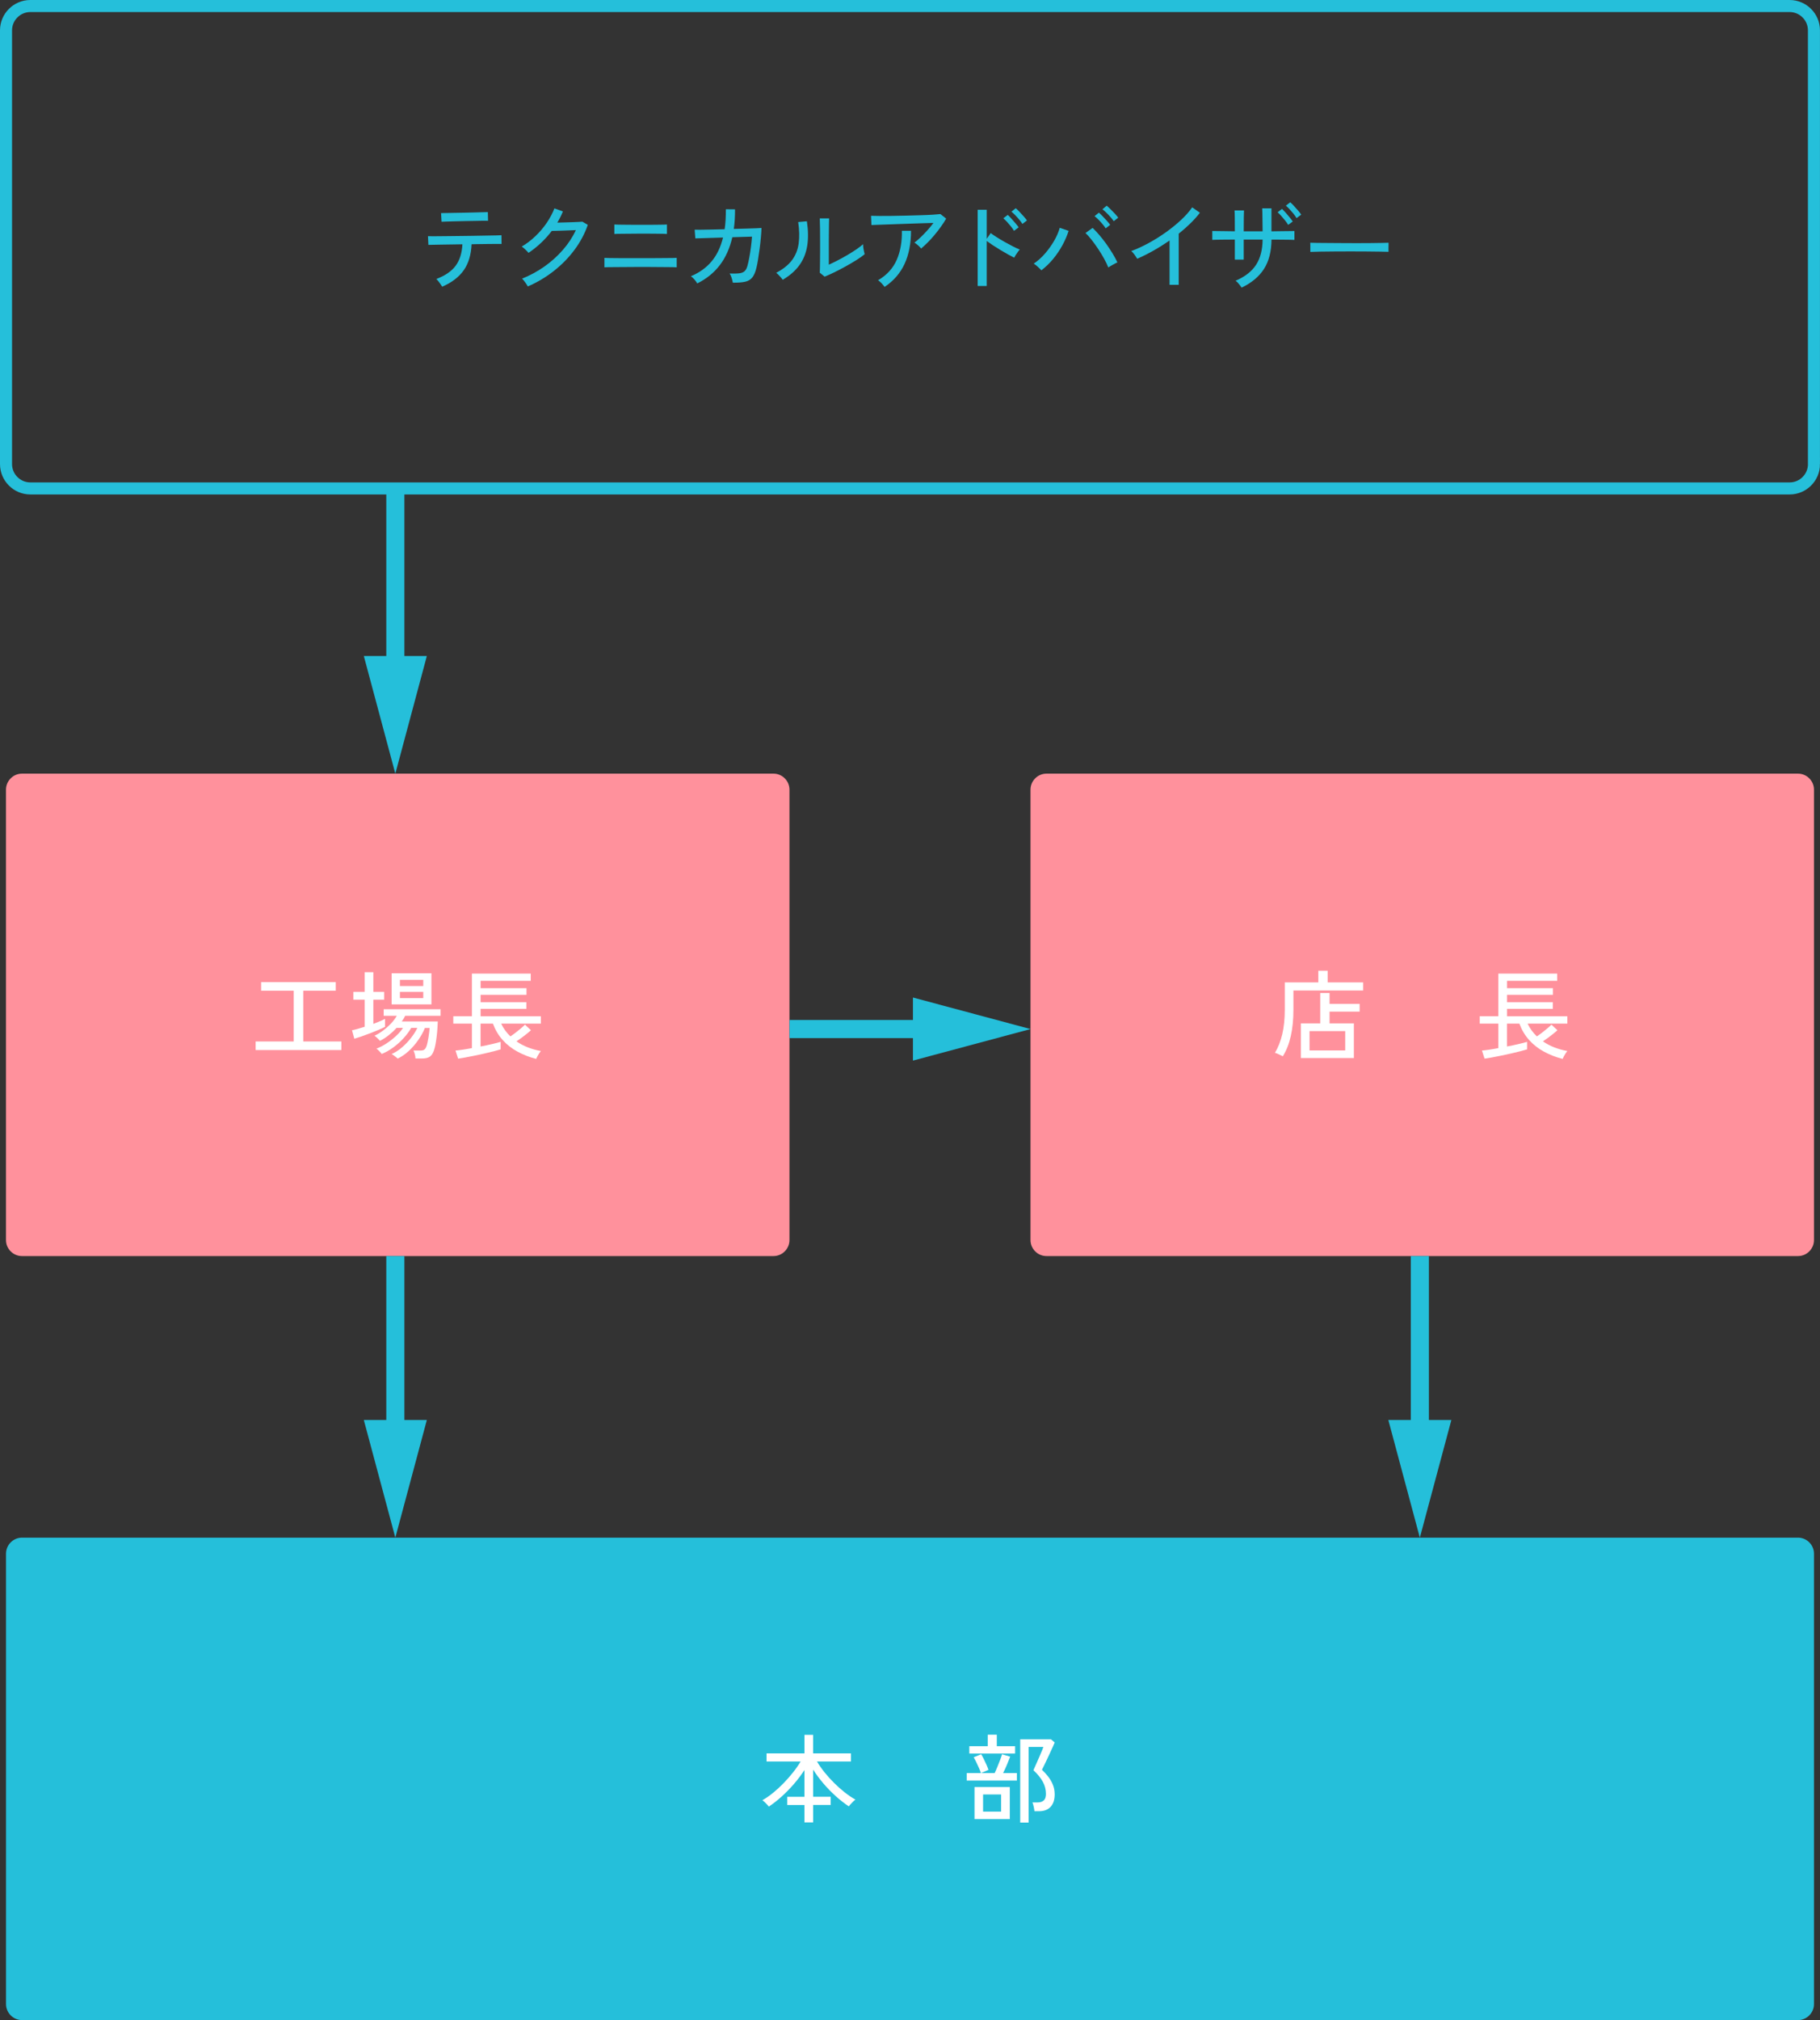
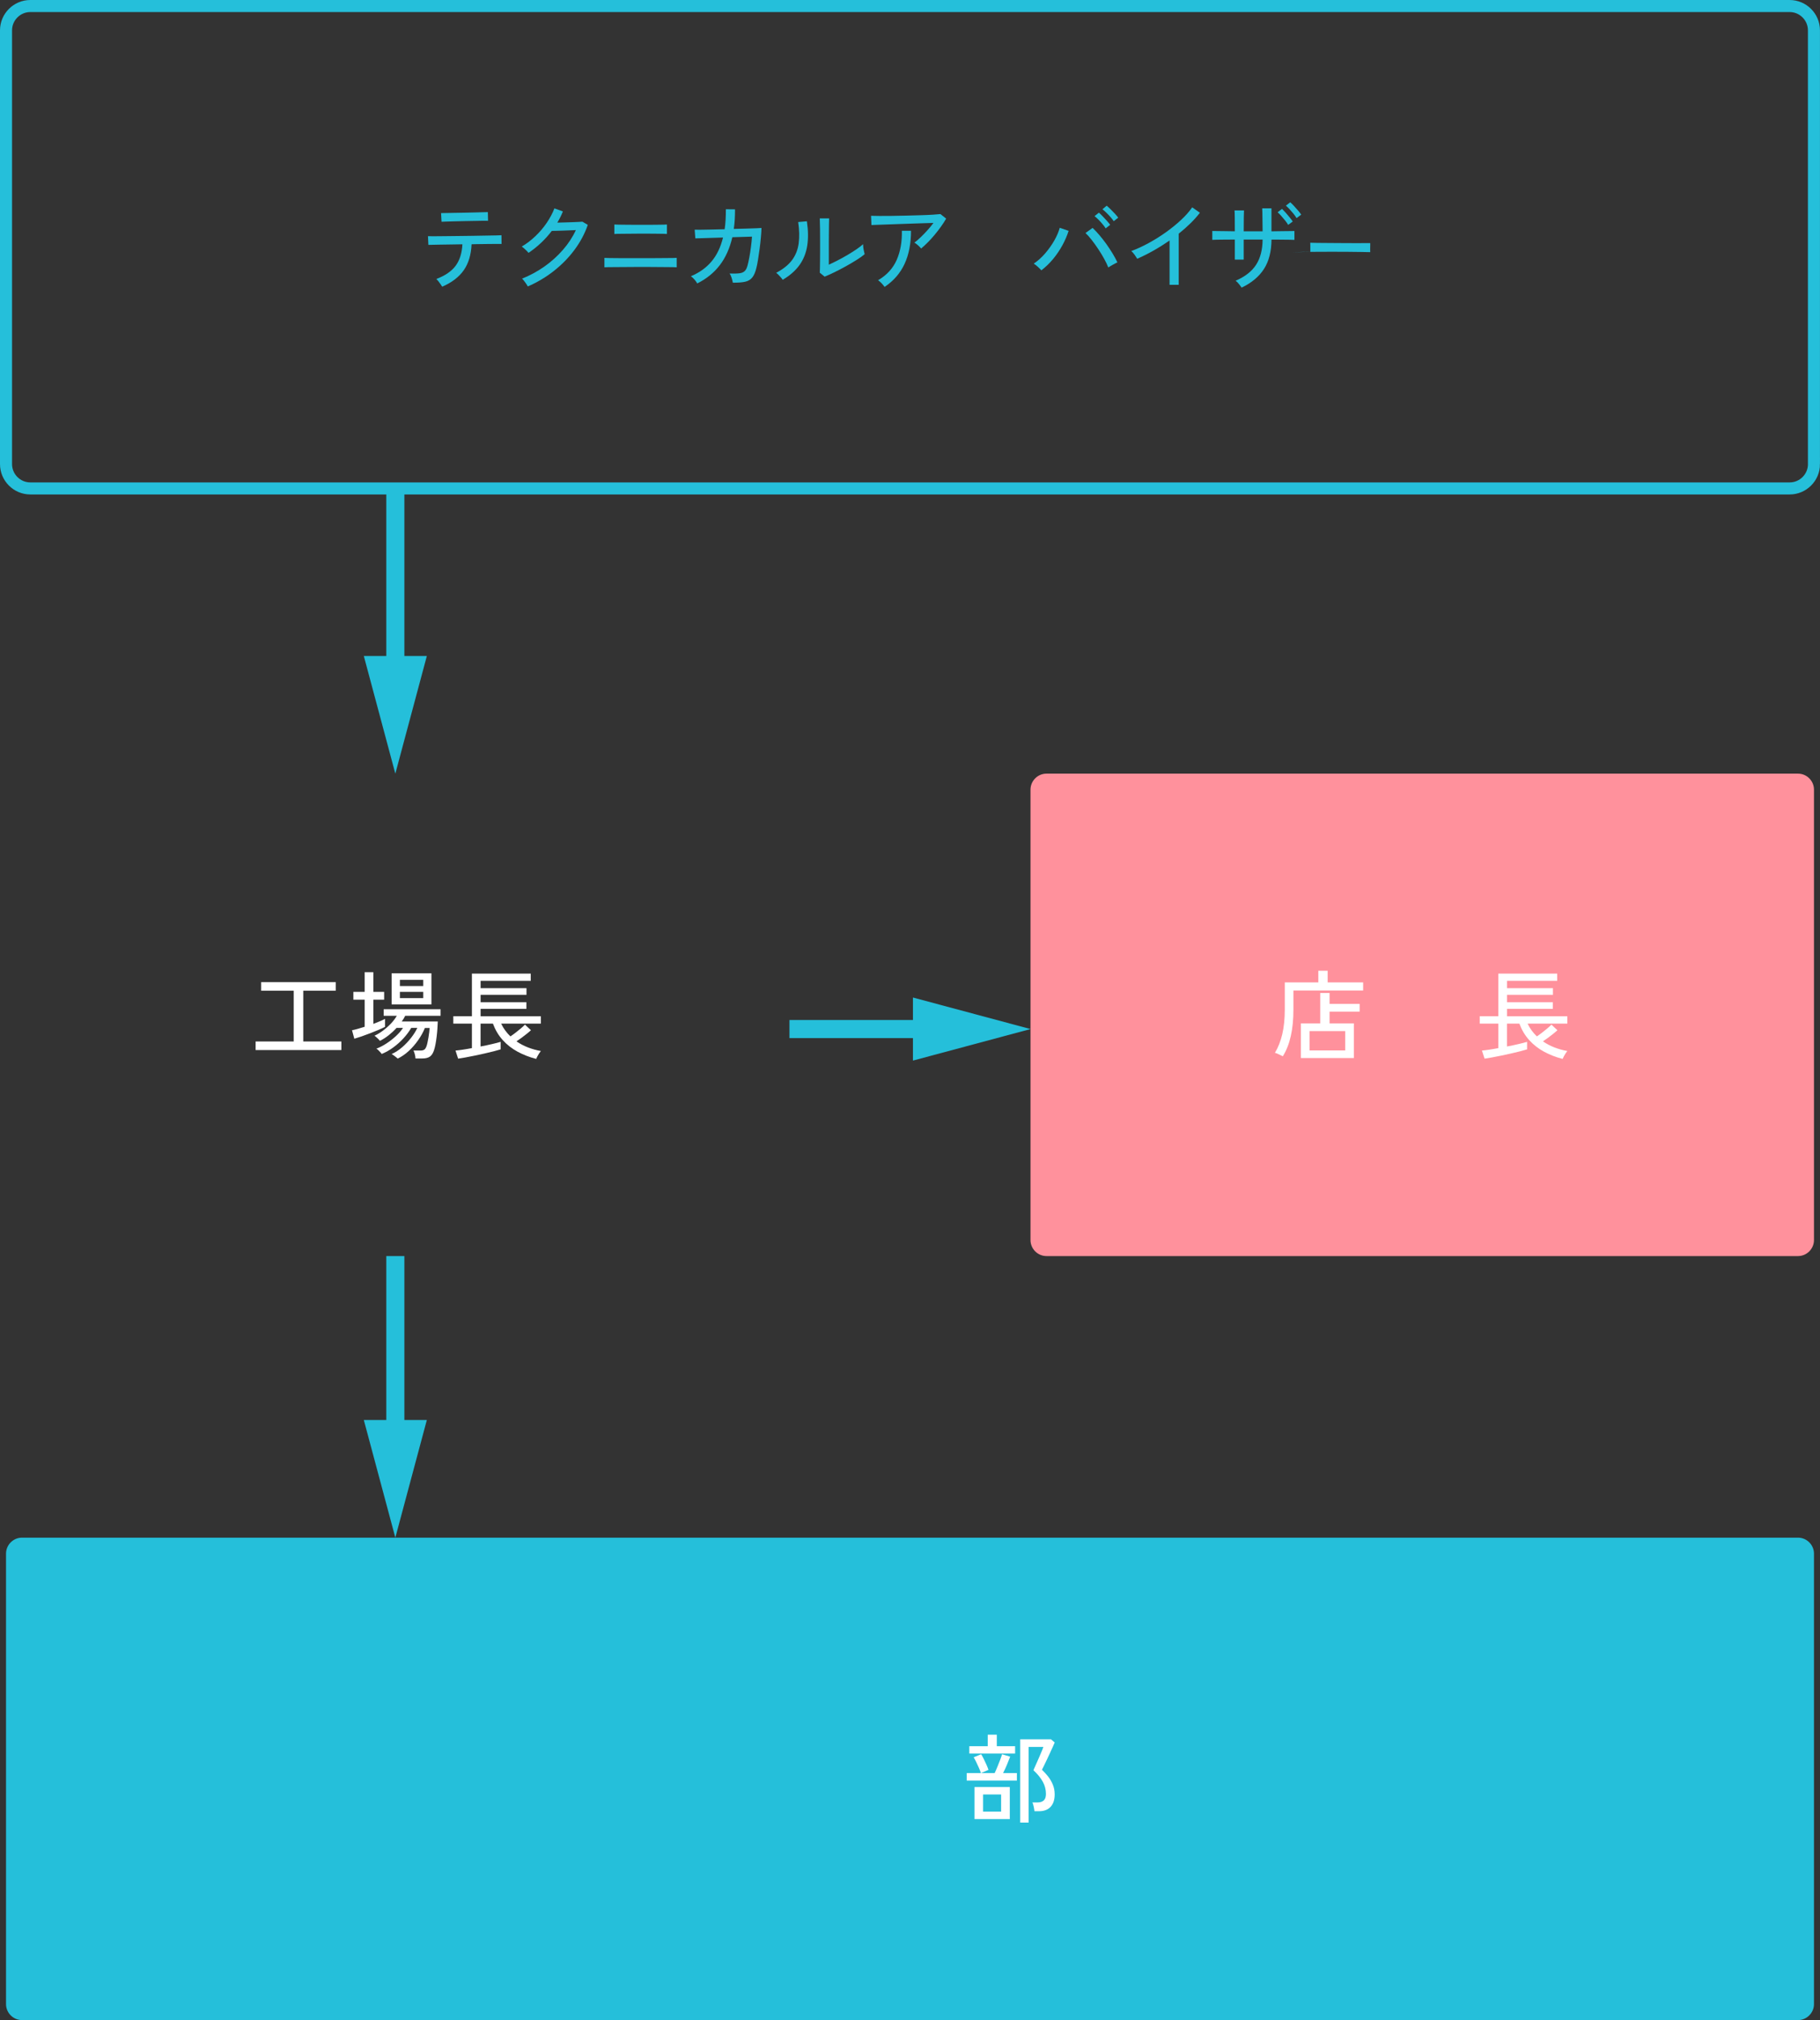
<svg xmlns="http://www.w3.org/2000/svg" id="_レイヤー_2" data-name="レイヤー 2" viewBox="0 0 592.5 657.23">
  <rect x="0" y="0" width="592.5" height="657.23" fill="#333333" stroke="none" />
  <defs>
    <style>
      .cls-1 {
        fill: #25bfda;
      }

      .cls-1, .cls-2, .cls-3 {
        stroke-width: 0px;
      }

      .cls-2 {
        fill: #ff919c;
      }

      .cls-4 {
        stroke-width: 3.92px;
      }

      .cls-4, .cls-5 {
        fill: none;
        stroke: #25bfda;
        stroke-miterlimit: 10;
      }

      .cls-3 {
        fill: #fff;
      }

      .cls-5 {
        stroke-width: 5.89px;
      }
    </style>
  </defs>
  <g id="_レイヤー_1-2" data-name=" レイヤー 1">
    <g>
      <path class="cls-4" d="M590.54,151c0,4.35-3.56,7.91-7.91,7.91H9.87c-4.35,0-7.91-3.56-7.91-7.91V9.87C1.96,5.52,5.52,1.96,9.87,1.96h572.75c4.35,0,7.91,3.56,7.91,7.91v141.13h.01Z" />
      <g>
        <path class="cls-1" d="M143.94,93.26c-.13-.21-.3-.48-.53-.82-.23-.33-.47-.66-.72-.97s-.47-.54-.66-.69c2.91-1.11,5.02-2.56,6.33-4.35s2.03-4.11,2.18-6.95c-1.32.02-2.6.04-3.85.06s-2.38.04-3.39.05c-1.02.01-1.86.03-2.54.05-.68.02-1.11.03-1.3.03l-.13-2.83c.17.02.7.03,1.6.03s2.04-.01,3.42-.03,2.88-.04,4.49-.05,3.23-.03,4.85-.06c1.62-.03,3.12-.06,4.5-.08,1.38-.02,2.53-.04,3.44-.06s1.45-.04,1.62-.06l.03,2.83h-1.41c-.75,0-1.71,0-2.86.02-1.15.01-2.41.03-3.77.05-.29,0-.58,0-.86.02-.28.01-.57.02-.86.02-.15,3.41-.99,6.23-2.54,8.44-1.55,2.22-3.89,4.01-7.03,5.37v-.02ZM143.75,72.16l-.16-2.83c.17,0,.63,0,1.38-.02.75-.01,1.68-.03,2.78-.05s2.25-.04,3.47-.06c1.21-.02,2.37-.05,3.47-.08s2.02-.06,2.78-.08,1.2-.03,1.35-.03l.06,2.83c-.19-.02-.66-.03-1.41-.02s-1.67.03-2.75.05c-1.08.02-2.21.04-3.39.06s-2.32.05-3.41.08-2.01.06-2.76.08-1.22.04-1.41.06h0Z" />
        <path class="cls-1" d="M171.81,93.19c-.1-.23-.27-.51-.5-.85-.23-.33-.47-.66-.71-.97s-.46-.55-.64-.72c2.57-1.03,4.99-2.33,7.25-3.92,2.26-1.59,4.27-3.4,6.04-5.43,1.77-2.03,3.18-4.17,4.22-6.44-.65.02-1.37.05-2.15.09-.78.04-1.56.07-2.32.09s-1.44.04-2.04.06-1.04.03-1.33.03c-2.13,2.8-4.66,5.18-7.56,7.13-.13-.17-.33-.39-.61-.66-.28-.27-.57-.54-.86-.8s-.54-.46-.75-.58c1.57-.92,3.06-2.05,4.46-3.39,1.4-1.34,2.64-2.79,3.7-4.36s1.89-3.13,2.48-4.68l2.76,1c-.25.63-.53,1.25-.83,1.85-.3.61-.63,1.2-.99,1.79.69-.02,1.46-.04,2.31-.06s1.68-.05,2.5-.08,1.53-.06,2.15-.09,1.02-.06,1.21-.08l1.76,1.04c-1,2.89-2.46,5.61-4.36,8.16-1.9,2.55-4.15,4.84-6.73,6.86-2.58,2.02-5.39,3.69-8.43,5.01h-.03Z" />
        <path class="cls-1" d="M196.77,86.98v-3.08c.21.02.65.04,1.33.05s1.5.02,2.46.03,1.97.02,3.01.02h7.69c.9,0,1.84,0,2.81-.02s1.9-.02,2.78-.02,1.63,0,2.26-.02c.63-.01,1.02-.03,1.19-.05v3.08c-.17-.02-.55-.04-1.16-.05-.61-.01-1.34-.02-2.21-.02s-1.78,0-2.75-.02c-.96-.01-1.9-.02-2.81-.02h-4.6c-.92,0-1.92,0-3,.02-1.08.01-2.12.02-3.12.02s-1.86,0-2.57.02c-.71.01-1.15.03-1.32.05h.01ZM200,76.12v-3.08c.21.02.68.04,1.41.05s1.58.02,2.54.03c.96.01,1.92.02,2.87.02h4.58c.83,0,1.65,0,2.48-.02.83-.01,1.54-.02,2.13-.03.6-.01.97-.03,1.11-.05v3.08c-.19-.02-.57-.04-1.15-.05s-1.26-.02-2.06-.03-1.61-.02-2.45-.02h-3.96c-.71,0-1.47,0-2.28.02-.81.01-1.58.02-2.32.02s-1.38,0-1.91.02c-.53.01-.87.03-1.02.05h.03Z" />
        <path class="cls-1" d="M226.99,92.22c-.19-.36-.48-.77-.88-1.24s-.8-.84-1.19-1.11c2.72-1.13,4.95-2.72,6.69-4.77,1.74-2.05,2.99-4.66,3.77-7.82l-9.01.28-.22-2.83c.19.02.76.03,1.71.02.95-.01,2.14-.03,3.56-.06,1.42-.03,2.92-.07,4.49-.11.15-.98.25-2.01.31-3.09.06-1.08.09-2.21.09-3.41l2.98.03c0,1.15-.03,2.26-.09,3.31-.06,1.06-.17,2.08-.31,3.06,1.51-.04,2.91-.08,4.21-.11s2.38-.07,3.25-.11,1.39-.07,1.55-.09c-.02.84-.08,1.85-.19,3.04-.1,1.19-.24,2.42-.41,3.69-.17,1.27-.34,2.45-.52,3.55s-.35,1.98-.52,2.65c-.33,1.4-.78,2.46-1.35,3.17-.56.71-1.35,1.18-2.35,1.4s-2.33.32-3.99.3c-.06-.4-.18-.89-.36-1.49s-.4-1.09-.68-1.49c1.36.04,2.42.02,3.19-.08.76-.09,1.34-.34,1.74-.74s.7-1,.91-1.82c.19-.69.38-1.57.58-2.65.2-1.08.38-2.21.53-3.41.16-1.19.27-2.29.33-3.3l-6.4.19c-.82,3.58-2.18,6.61-4.08,9.09s-4.35,4.46-7.35,5.95h.01Z" />
        <path class="cls-1" d="M254.8,91.03c-.13-.21-.31-.46-.56-.75s-.52-.58-.8-.86-.53-.51-.74-.67c2.3-1.21,4.03-2.61,5.18-4.17,1.15-1.57,1.86-3.37,2.13-5.42.27-2.04.22-4.35-.16-6.92l2.83-.25c.44,2.95.48,5.6.11,7.96-.37,2.35-1.2,4.44-2.5,6.26s-3.13,3.43-5.49,4.83h0ZM268.48,90.02l-1.6-1.29c.02-.29.04-.8.05-1.52.01-.72.02-1.56.03-2.51.01-.95.02-1.94.02-2.97v-2.86c0-1.49,0-2.95-.02-4.4-.01-1.44-.04-2.58-.08-3.42h3.04c-.02.4-.04,1.04-.05,1.93-.01.89-.02,1.85-.03,2.89s-.02,1.99-.02,2.87v7.38c.88-.4,1.86-.88,2.95-1.44,1.09-.56,2.17-1.16,3.23-1.79,1.07-.63,2.04-1.25,2.92-1.85s1.56-1.14,2.04-1.6c0,.27.03.64.09,1.1s.14.89.24,1.3.16.7.2.86c-.69.59-1.6,1.23-2.72,1.93s-2.31,1.4-3.58,2.1-2.5,1.34-3.69,1.91c-1.19.58-2.21,1.03-3.04,1.37h.02Z" />
        <path class="cls-1" d="M299.88,80.86c-.23-.29-.57-.64-1.01-1.04s-.84-.69-1.19-.88c.63-.46,1.31-1.05,2.05-1.76s1.48-1.47,2.21-2.28c.73-.81,1.38-1.6,1.95-2.37-.9.02-1.96.05-3.19.09-1.22.04-2.52.08-3.89.13-1.37.04-2.74.09-4.1.14s-2.64.1-3.85.14c-1.2.04-2.26.08-3.15.11-.9.03-1.57.06-2.01.08l-.13-3.01c.63.02,1.54.04,2.75.05,1.2.01,2.56,0,4.08-.02s3.08-.05,4.69-.09c1.61-.04,3.16-.08,4.65-.13,1.49-.04,2.8-.1,3.94-.17s1.97-.14,2.49-.2l1.85,1.48c-.44.77-.98,1.62-1.63,2.53-.65.91-1.35,1.82-2.1,2.72s-1.51,1.74-2.28,2.51c-.77.77-1.48,1.43-2.15,1.98h.02ZM287.98,93.35c-.21-.31-.52-.7-.94-1.15-.42-.45-.82-.79-1.19-1.02,2.85-1.67,4.87-3.88,6.07-6.62,1.2-2.74,1.76-5.9,1.68-9.48h2.98c0,4.16-.7,7.76-2.1,10.78s-3.57,5.52-6.5,7.49Z" />
-         <path class="cls-1" d="M318.28,93.04v-24.8h2.95v9.45l1.29-1.85c.5.38,1.16.82,1.96,1.33.81.51,1.67,1.03,2.59,1.55.92.52,1.82,1,2.68,1.44s1.62.78,2.25,1.04c-.17.15-.38.39-.63.74s-.49.7-.71,1.05c-.22.36-.38.64-.49.85-.56-.27-1.24-.63-2.02-1.07s-1.61-.92-2.48-1.44c-.87-.52-1.69-1.04-2.46-1.55s-1.43-.97-1.98-1.37v14.63s-2.95,0-2.95,0ZM330.11,75.11c-.25-.44-.58-.92-.99-1.43s-.83-1-1.27-1.48c-.44-.47-.85-.86-1.22-1.18l1.44-1.1c.31.27.7.66,1.16,1.18.46.51.92,1.03,1.37,1.55.45.52.79.96,1.02,1.32l-1.51,1.13h0ZM332.84,72.85c-.27-.44-.62-.91-1.04-1.41s-.85-.98-1.3-1.44c-.45-.46-.86-.84-1.24-1.13l1.41-1.13c.33.27.74.66,1.21,1.16s.94,1.01,1.4,1.52c.46.51.8.95,1.04,1.3l-1.47,1.13h-.01Z" />
        <path class="cls-1" d="M339.01,87.95c-.25-.29-.63-.67-1.13-1.13s-.95-.81-1.35-1.04c1.36-.92,2.61-2.05,3.75-3.37,1.14-1.33,2.12-2.72,2.95-4.17s1.42-2.83,1.77-4.13l2.89,1c-.5,1.57-1.18,3.14-2.04,4.71-.86,1.57-1.86,3.05-3.01,4.44-1.15,1.39-2.43,2.62-3.83,3.69ZM360.8,87.01c-.33-.86-.79-1.81-1.37-2.86s-1.21-2.1-1.92-3.15c-.7-1.06-1.41-2.04-2.12-2.95-.71-.91-1.38-1.66-2.01-2.24l2.32-1.66c.69.65,1.42,1.42,2.18,2.31.76.89,1.51,1.85,2.25,2.87.73,1.03,1.41,2.06,2.04,3.09.63,1.04,1.16,2.01,1.6,2.94-.33.15-.81.39-1.43.74s-1.14.65-1.55.93v-.02ZM359.95,74.3c-.27-.44-.62-.91-1.04-1.41s-.86-.98-1.32-1.44c-.46-.46-.88-.84-1.26-1.13l1.41-1.13c.33.27.74.65,1.21,1.15.47.49.94.99,1.4,1.51.46.51.82.95,1.07,1.3l-1.48,1.16h.01ZM362.58,71.97c-.27-.42-.63-.87-1.07-1.37s-.89-.96-1.35-1.41c-.46-.45-.88-.82-1.26-1.11l1.38-1.16c.33.27.75.65,1.24,1.13.49.48.97.97,1.44,1.48s.83.93,1.08,1.29l-1.48,1.16h.02Z" />
        <path class="cls-1" d="M380.75,92.66v-14.41c-1.72,1.19-3.47,2.29-5.26,3.3s-3.54,1.88-5.26,2.64c-.21-.36-.5-.79-.86-1.3-.37-.51-.73-.92-1.08-1.21,1.76-.65,3.6-1.49,5.52-2.53,1.92-1.04,3.8-2.2,5.63-3.5,1.83-1.3,3.5-2.65,5.01-4.05s2.73-2.78,3.67-4.14l2.51,1.76c-.9,1.17-1.94,2.33-3.12,3.48s-2.44,2.26-3.78,3.33v16.64h-2.98Z" />
        <path class="cls-1" d="M404.2,93.57c-.19-.29-.48-.69-.88-1.18s-.75-.84-1.07-1.05c3.03-1.3,5.25-3.02,6.66-5.18,1.4-2.16,2.11-4.9,2.13-8.22h-6.15v6.53h-2.89v-6.53c-1.19,0-2.3,0-3.31.02-1.02.01-1.88.02-2.59.03s-1.19.03-1.44.05v-2.89c.19,0,.63,0,1.33.02.7.01,1.58.02,2.62.03,1.05.01,2.18.03,3.39.05,0-1.8,0-3.3-.02-4.49-.01-1.19-.04-1.96-.08-2.29h3.08c-.02.31-.04,1.09-.06,2.32-.02,1.24-.03,2.72-.03,4.46h6.15c0-.48,0-1.08-.02-1.8-.01-.72-.02-1.47-.03-2.24s-.02-1.48-.03-2.1-.03-1.07-.05-1.32h3.01v7.47c1.19-.02,2.3-.04,3.33-.05s1.9-.02,2.64-.03c.73-.01,1.23-.02,1.51-.02v2.89c-.27-.02-.77-.04-1.49-.05s-1.6-.02-2.64-.03-2.15-.02-3.34-.02c-.02,3.87-.84,7.06-2.45,9.56-1.61,2.5-4.04,4.53-7.28,6.07h0ZM419.36,73.17c-.25-.44-.58-.92-.99-1.43s-.83-1.01-1.26-1.49-.82-.88-1.18-1.19l1.44-1.1c.31.29.7.7,1.16,1.21s.9,1.04,1.33,1.57.76.98.99,1.33l-1.51,1.1h.02ZM422.1,70.97c-.25-.44-.59-.92-1-1.43-.42-.51-.85-1-1.29-1.48-.44-.47-.84-.85-1.19-1.15l1.41-1.1c.33.27.73.66,1.19,1.16s.92,1.02,1.37,1.54.79.96,1.02,1.32l-1.51,1.13h0Z" />
-         <path class="cls-1" d="M426.58,81.96v-2.1c0-.4-.01-.69-.03-.88.52.02,1.31.04,2.35.05,1.05.01,2.27.02,3.66.03,1.39.01,2.87.02,4.43.03s3.12.02,4.68.02,3.03,0,4.41-.02c1.38-.01,2.59-.03,3.64-.05,1.05-.02,1.82-.04,2.32-.06v.69c0,.38,0,.8-.02,1.27-.01.47,0,.8.02.99-.65-.02-1.61-.04-2.89-.06s-2.74-.04-4.38-.05-3.35-.02-5.13-.02-3.52,0-5.21.02c-1.7.01-3.23.03-4.6.05-1.37.02-2.45.05-3.25.09h0Z" />
+         <path class="cls-1" d="M426.58,81.96v-2.1c0-.4-.01-.69-.03-.88.52.02,1.31.04,2.35.05,1.05.01,2.27.02,3.66.03,1.39.01,2.87.02,4.43.03s3.12.02,4.68.02,3.03,0,4.41-.02v.69c0,.38,0,.8-.02,1.27-.01.47,0,.8.02.99-.65-.02-1.61-.04-2.89-.06s-2.74-.04-4.38-.05-3.35-.02-5.13-.02-3.52,0-5.21.02c-1.7.01-3.23.03-4.6.05-1.37.02-2.45.05-3.25.09h0Z" />
      </g>
      <path class="cls-2" d="M590.54,403.45c0,2.86-2.34,5.21-5.21,5.21h-244.64c-2.86,0-5.21-2.34-5.21-5.21v-146.54c0-2.86,2.34-5.21,5.21-5.21h244.64c2.86,0,5.21,2.34,5.21,5.21v146.54h0Z" />
      <g>
        <path class="cls-3" d="M417.62,343.67c-.19-.1-.45-.24-.77-.39-.32-.16-.65-.31-.97-.46-.33-.15-.6-.24-.83-.28,1.05-1.74,1.84-3.76,2.39-6.06.54-2.3.82-4.95.82-7.94v-8.92h10.92v-3.8h3.04v3.8h11.55v2.64h-22.7v6.31c0,3.14-.28,5.97-.85,8.51s-1.43,4.73-2.61,6.59h0ZM423.49,344.23v-11.27h6.31v-9.89h3.04v3.55h9.79v2.51h-9.79v3.83h7.91v11.27h-17.26,0ZM426.32,341.75h11.61v-6.28h-11.61v6.28h0Z" />
        <path class="cls-3" d="M508.69,344.51c-2.18-.56-4.19-1.35-6.04-2.35s-3.46-2.26-4.83-3.78-2.43-3.3-3.19-5.35h-4.02v7.44c1.32-.25,2.57-.51,3.75-.79,1.18-.27,2.11-.51,2.78-.72v2.45c-.54.17-1.27.37-2.18.61s-1.91.48-3,.72-2.18.48-3.28.71c-1.1.23-2.12.43-3.06.6s-1.72.29-2.32.38l-.85-2.64c.57-.04,1.32-.13,2.28-.27.95-.14,1.97-.31,3.06-.52v-7.97h-6.06v-2.39h6.06v-13.88h19.15v2.35h-16.32v2.39h14.94v2.17h-14.94v2.39h14.91v2.17h-14.91v2.42h19.62v2.39h-12.93c.38.79.82,1.54,1.33,2.23s1.07,1.33,1.68,1.92c.48-.31,1.02-.7,1.62-1.16s1.18-.93,1.74-1.4c.57-.47,1.03-.89,1.38-1.27l1.95,1.82c-.38.36-.84.75-1.38,1.18s-1.1.86-1.68,1.29c-.58.43-1.13.81-1.65,1.15,1.15.8,2.4,1.46,3.75,1.98,1.35.52,2.75.91,4.19,1.16-.15.17-.33.42-.55.75s-.42.67-.6,1.02c-.18.35-.31.62-.39.83v-.03Z" />
      </g>
-       <path class="cls-2" d="M257.01,403.45c0,2.86-2.34,5.21-5.21,5.21H7.16c-2.86,0-5.21-2.34-5.21-5.21v-146.54c0-2.86,2.34-5.21,5.21-5.21h244.64c2.86,0,5.21,2.34,5.21,5.21v146.54h0Z" />
      <g>
        <path class="cls-3" d="M83.22,341.63v-2.79h12.4v-16.51h-10.61v-2.79h24.3v2.79h-10.58v16.51h12.4v2.79h-27.91,0Z" />
        <path class="cls-3" d="M115.35,337.95l-.75-2.76c.54-.1,1.17-.26,1.88-.46.71-.2,1.45-.42,2.23-.67v-8.82h-3.67v-2.54h3.67v-6.4h2.83v6.4h3.52v2.54h-3.52v7.88c.75-.29,1.46-.58,2.12-.85.66-.27,1.22-.53,1.68-.79v2.61c-.52.27-1.21.59-2.07.96s-1.77.74-2.75,1.11c-.97.38-1.92.72-2.83,1.04-.91.31-1.69.56-2.34.75h0ZM129.47,344.42c-.08-.11-.26-.26-.53-.47s-.55-.42-.83-.63-.5-.33-.64-.38c1.19-.52,2.34-1.26,3.44-2.21s2.08-1.99,2.95-3.11,1.53-2.18,1.99-3.19h-1.98c-.67,1.15-1.5,2.27-2.5,3.36-.99,1.09-2.1,2.08-3.31,2.97-1.21.89-2.48,1.61-3.8,2.15-.08-.15-.24-.34-.46-.58s-.45-.48-.69-.71-.43-.38-.58-.44c1.07-.4,2.16-.96,3.26-1.68,1.11-.72,2.15-1.53,3.11-2.42s1.73-1.77,2.29-2.65h-2.1c-.77.86-1.63,1.65-2.56,2.39-.93.73-1.88,1.34-2.84,1.82-.08-.12-.24-.3-.47-.53s-.47-.46-.71-.67c-.24-.22-.44-.37-.61-.46.92-.42,1.85-.98,2.79-1.68.94-.7,1.81-1.48,2.61-2.32.8-.85,1.42-1.68,1.88-2.5h-4.27v-2.13h18.52v2.13h-11.52c-.15.31-.31.62-.5.93-.19.3-.4.61-.63.93h11.74c-.02.57-.06,1.27-.11,2.12s-.13,1.73-.24,2.65c-.11.92-.24,1.79-.39,2.62-.16.83-.33,1.51-.52,2.06-.33.96-.79,1.63-1.37,2.01s-1.38.57-2.4.57h-2.23c-.02-.42-.09-.87-.22-1.37s-.27-.89-.44-1.21h2.29c.5,0,.9-.09,1.19-.27.29-.18.53-.52.72-1.02.13-.31.25-.74.36-1.27s.22-1.1.33-1.71c.1-.61.19-1.19.25-1.74s.1-1,.12-1.33h-1.54c-.52,1.3-1.24,2.6-2.15,3.91s-1.94,2.5-3.09,3.56c-1.15,1.07-2.37,1.9-3.64,2.51h.03ZM127.49,326.78v-10.11h12.96v10.11h-12.96ZM130.19,320.81h7.6v-2.01h-7.6v2.01ZM130.19,324.74h7.6v-2.04h-7.6v2.04Z" />
        <path class="cls-3" d="M174.53,344.51c-2.18-.56-4.19-1.35-6.04-2.35-1.85-1-3.46-2.26-4.83-3.78s-2.43-3.3-3.19-5.35h-4.02v7.44c1.32-.25,2.57-.51,3.75-.79,1.18-.27,2.11-.51,2.78-.72v2.45c-.54.17-1.27.37-2.18.61s-1.91.48-3,.72-2.18.48-3.28.71c-1.1.23-2.12.43-3.06.6s-1.72.29-2.32.38l-.85-2.64c.57-.04,1.32-.13,2.28-.27.95-.14,1.97-.31,3.06-.52v-7.97h-6.06v-2.39h6.06v-13.88h19.15v2.35h-16.32v2.39h14.94v2.17h-14.94v2.39h14.91v2.17h-14.91v2.42h19.62v2.39h-12.93c.38.79.82,1.54,1.33,2.23s1.07,1.33,1.68,1.92c.48-.31,1.02-.7,1.62-1.16.6-.46,1.18-.93,1.74-1.4.57-.47,1.03-.89,1.38-1.27l1.95,1.82c-.38.36-.84.75-1.38,1.18s-1.1.86-1.68,1.29c-.58.43-1.13.81-1.65,1.15,1.15.8,2.4,1.46,3.75,1.98,1.35.52,2.75.91,4.19,1.16-.15.17-.33.42-.55.75s-.42.67-.6,1.02c-.18.35-.31.62-.39.83v-.03Z" />
      </g>
      <path class="cls-1" d="M590.54,652.02c0,2.86-2.34,5.21-5.21,5.21H7.17c-2.86,0-5.21-2.34-5.21-5.21v-146.54c0-2.86,2.34-5.21,5.21-5.21h578.16c2.86,0,5.21,2.34,5.21,5.21v146.54h0Z" />
      <g>
-         <path class="cls-3" d="M261.88,592.93v-5.68h-5.59v-2.67h5.59v-8.7c-.94,1.47-2.05,2.94-3.31,4.41-1.27,1.47-2.61,2.86-4.03,4.14-1.42,1.29-2.84,2.4-4.24,3.34-.15-.19-.35-.42-.61-.71-.26-.28-.53-.55-.8-.8s-.5-.44-.69-.57c1.15-.65,2.32-1.45,3.5-2.42,1.18-.96,2.33-2.02,3.44-3.17,1.11-1.15,2.14-2.33,3.09-3.53.95-1.2,1.75-2.36,2.4-3.47h-11.08v-2.64h12.34v-6.03h2.82v6.03h12.31v2.64h-11.05c.69,1.17,1.52,2.35,2.48,3.55.96,1.19,2,2.34,3.12,3.45s2.27,2.13,3.45,3.06c1.18.93,2.34,1.71,3.47,2.34-.19.12-.43.32-.72.6-.29.27-.57.55-.83.85-.26.29-.47.54-.61.75-1.46-.98-2.92-2.12-4.35-3.42s-2.77-2.67-4-4.13c-1.23-1.45-2.32-2.92-3.26-4.41v8.82h5.71v2.67h-5.71v5.68h-2.82l-.02.02Z" />
        <path class="cls-3" d="M314.71,579.3v-2.45h4.62c-.13-.44-.33-.99-.63-1.65-.29-.66-.6-1.31-.91-1.96s-.59-1.15-.82-1.51l2.45-1c.25.4.54.92.86,1.57s.63,1.3.91,1.95.49,1.17.61,1.57l-2.42,1.04h4.43c.27-.57.57-1.24.89-2.03.32-.78.63-1.55.91-2.29s.49-1.34.61-1.8l2.64.78c-.27.73-.62,1.6-1.04,2.61-.42,1-.84,1.92-1.26,2.73h4.49v2.45h-16.35.01ZM315.56,570.51v-2.39h6v-3.74h2.95v3.74h5.96v2.39h-14.91ZM317.25,591.83v-10.42h11.49v10.42h-11.49ZM320.04,589.41h5.87v-5.59h-5.87v5.59ZM332.13,592.96v-27.09h10.01l1.22,1.04c-.11.27-.3.72-.58,1.33-.28.62-.6,1.32-.96,2.1-.36.79-.72,1.55-1.08,2.31-.37.75-.69,1.42-.96,1.99-.27.58-.46.96-.57,1.15.65.61,1.29,1.31,1.93,2.1.64.79,1.17,1.68,1.58,2.67.42.98.63,2.06.63,3.23,0,1.76-.45,3.11-1.33,4.06-.89.95-2.15,1.43-3.78,1.43h-1.47c-.04-.4-.13-.89-.25-1.48-.13-.59-.26-1.05-.41-1.38h1.66c.88,0,1.55-.22,2.03-.66.47-.44.71-1.14.71-2.1,0-1.42-.35-2.76-1.04-4s-1.71-2.49-3.04-3.72c.06-.17.21-.5.44-1s.49-1.09.79-1.77c.29-.68.58-1.35.88-2.02.29-.67.54-1.26.75-1.77s.33-.85.38-1.02h-4.8v24.61h-2.74Z" />
      </g>
      <g>
        <line class="cls-5" x1="128.7" y1="160.09" x2="128.7" y2="220.42" />
        <polygon class="cls-1" points="118.44 213.42 128.7 251.71 138.96 213.42 118.44 213.42" />
      </g>
      <g>
-         <line class="cls-5" x1="462.23" y1="408.66" x2="462.23" y2="468.99" />
-         <polygon class="cls-1" points="451.97 461.99 462.23 500.27 472.49 461.99 451.97 461.99" />
-       </g>
+         </g>
      <g>
        <line class="cls-5" x1="128.7" y1="408.66" x2="128.7" y2="468.99" />
        <polygon class="cls-1" points="118.44 461.99 128.7 500.27 138.96 461.99 118.44 461.99" />
      </g>
      <g>
        <line class="cls-5" x1="257.01" y1="334.8" x2="304.2" y2="334.8" />
        <polygon class="cls-1" points="297.21 345.06 335.49 334.8 297.21 324.54 297.21 345.06" />
      </g>
    </g>
  </g>
</svg>